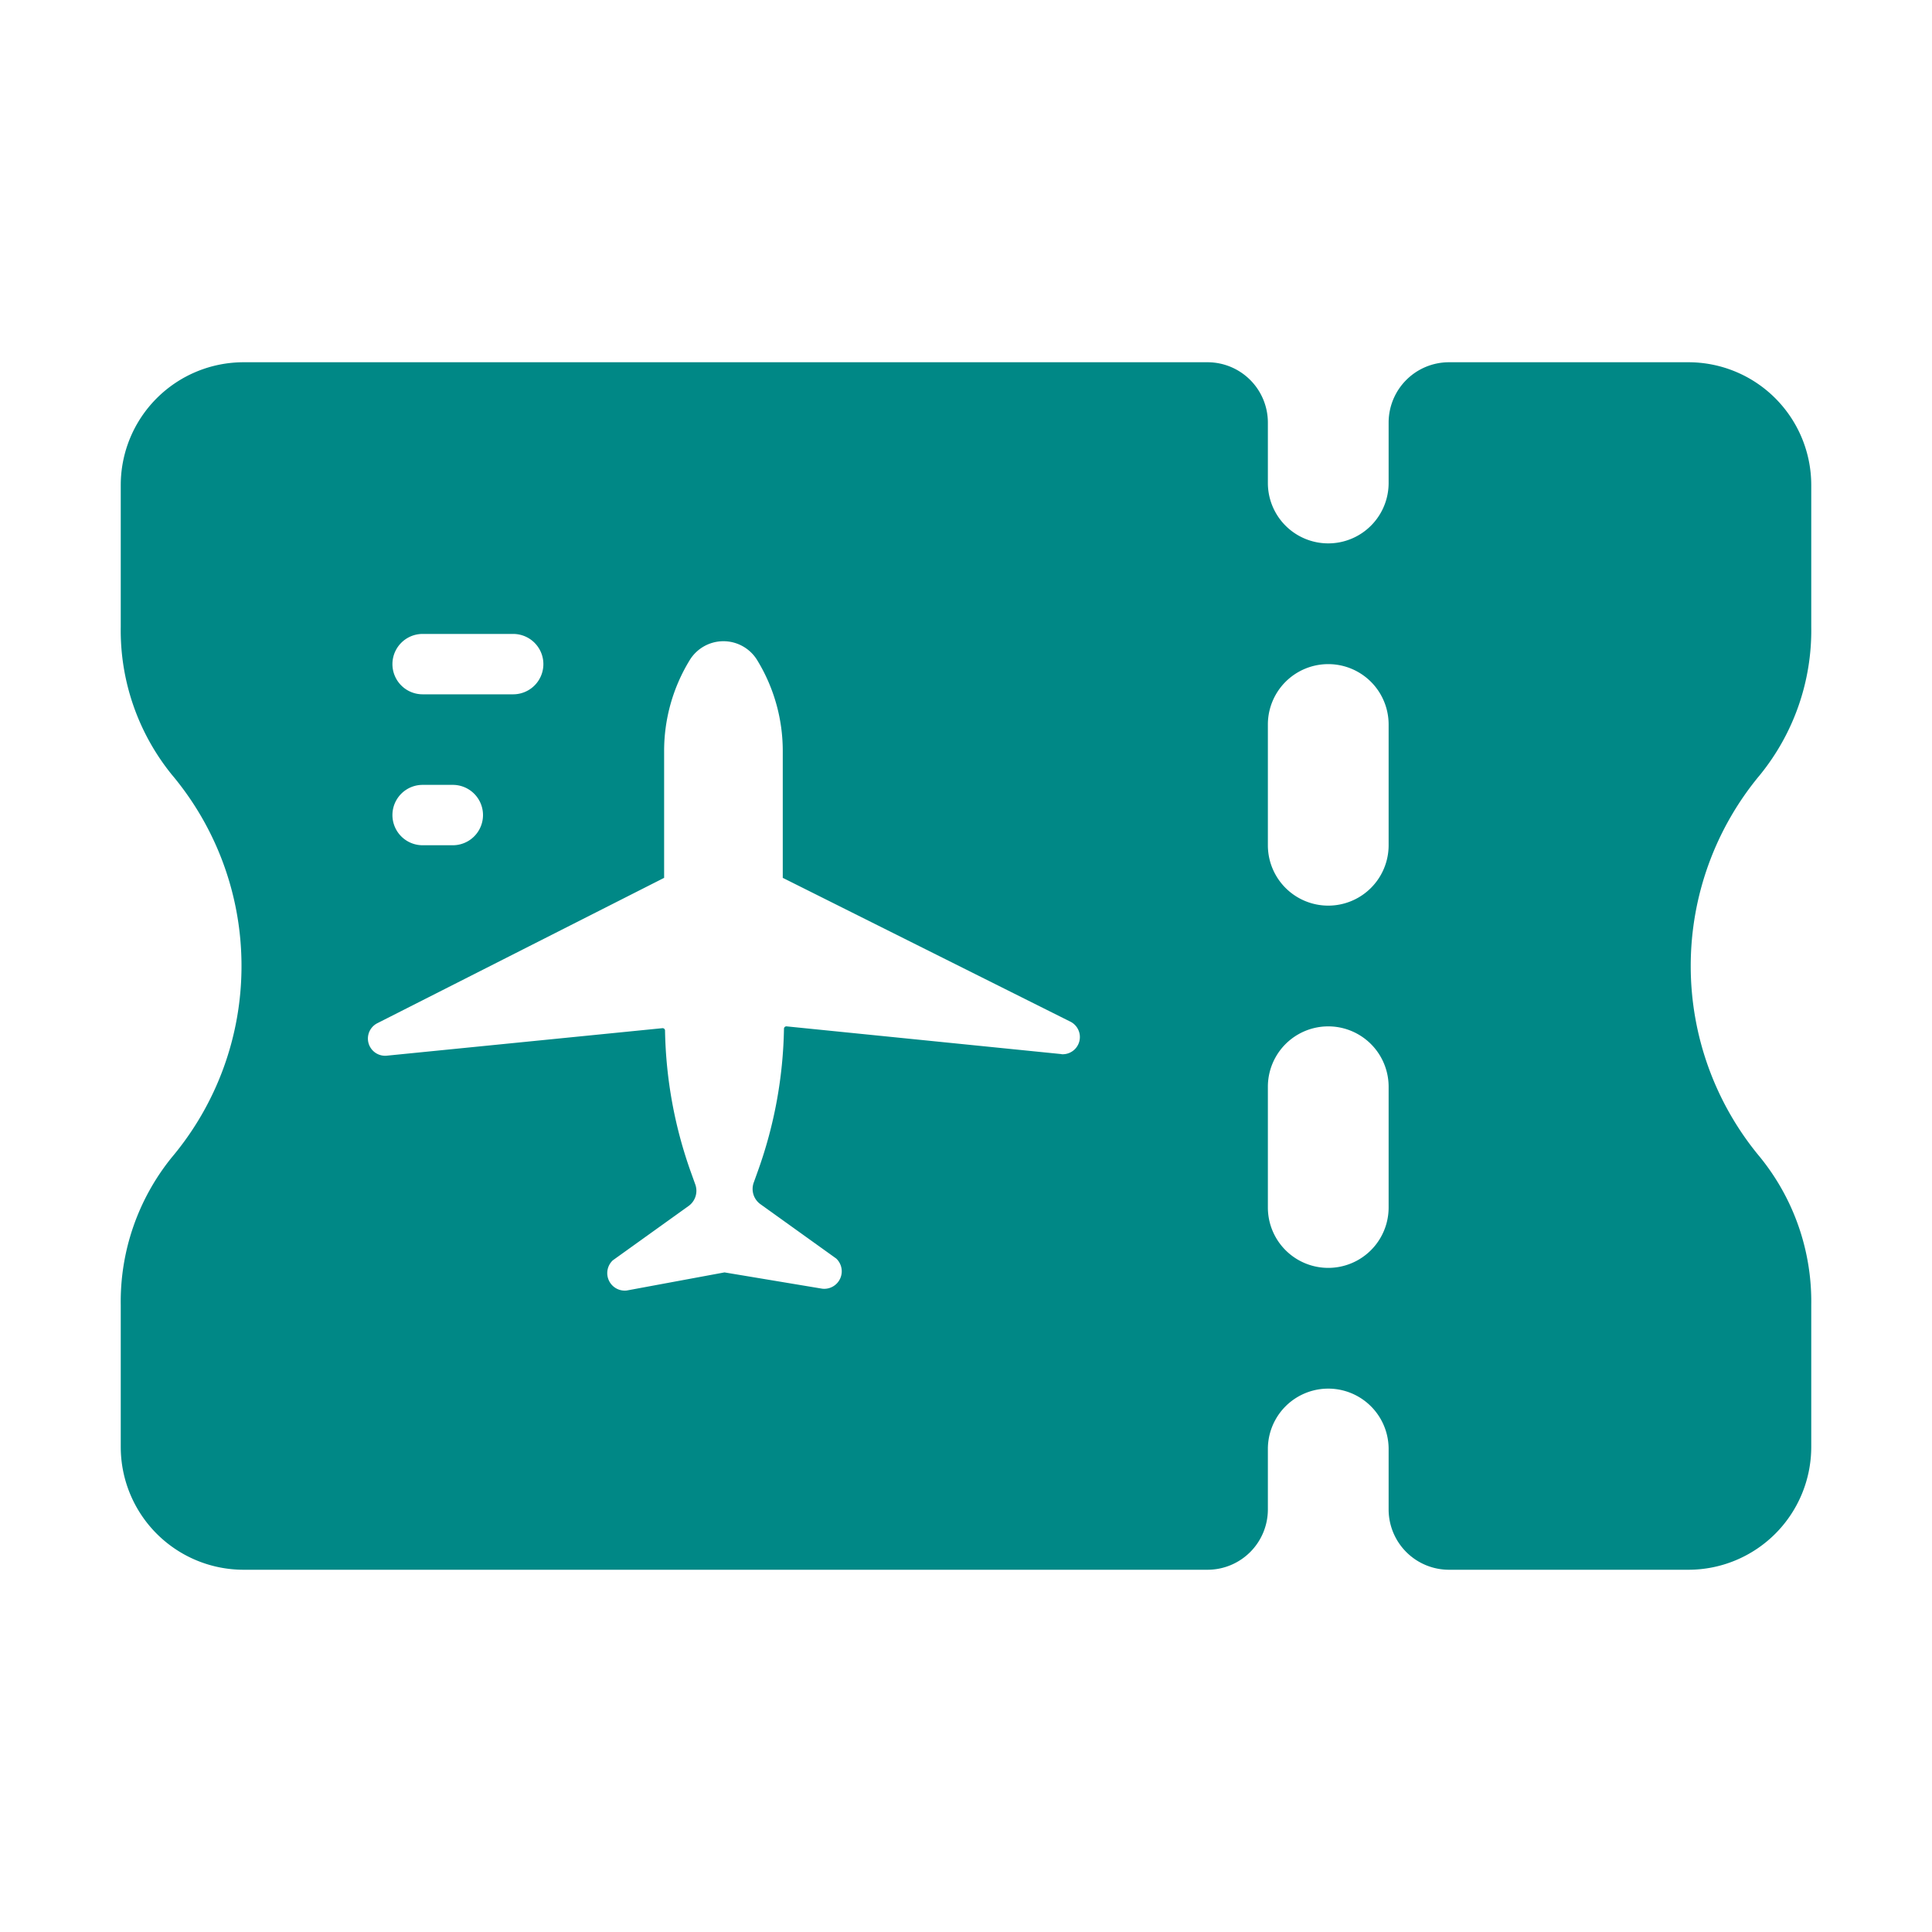
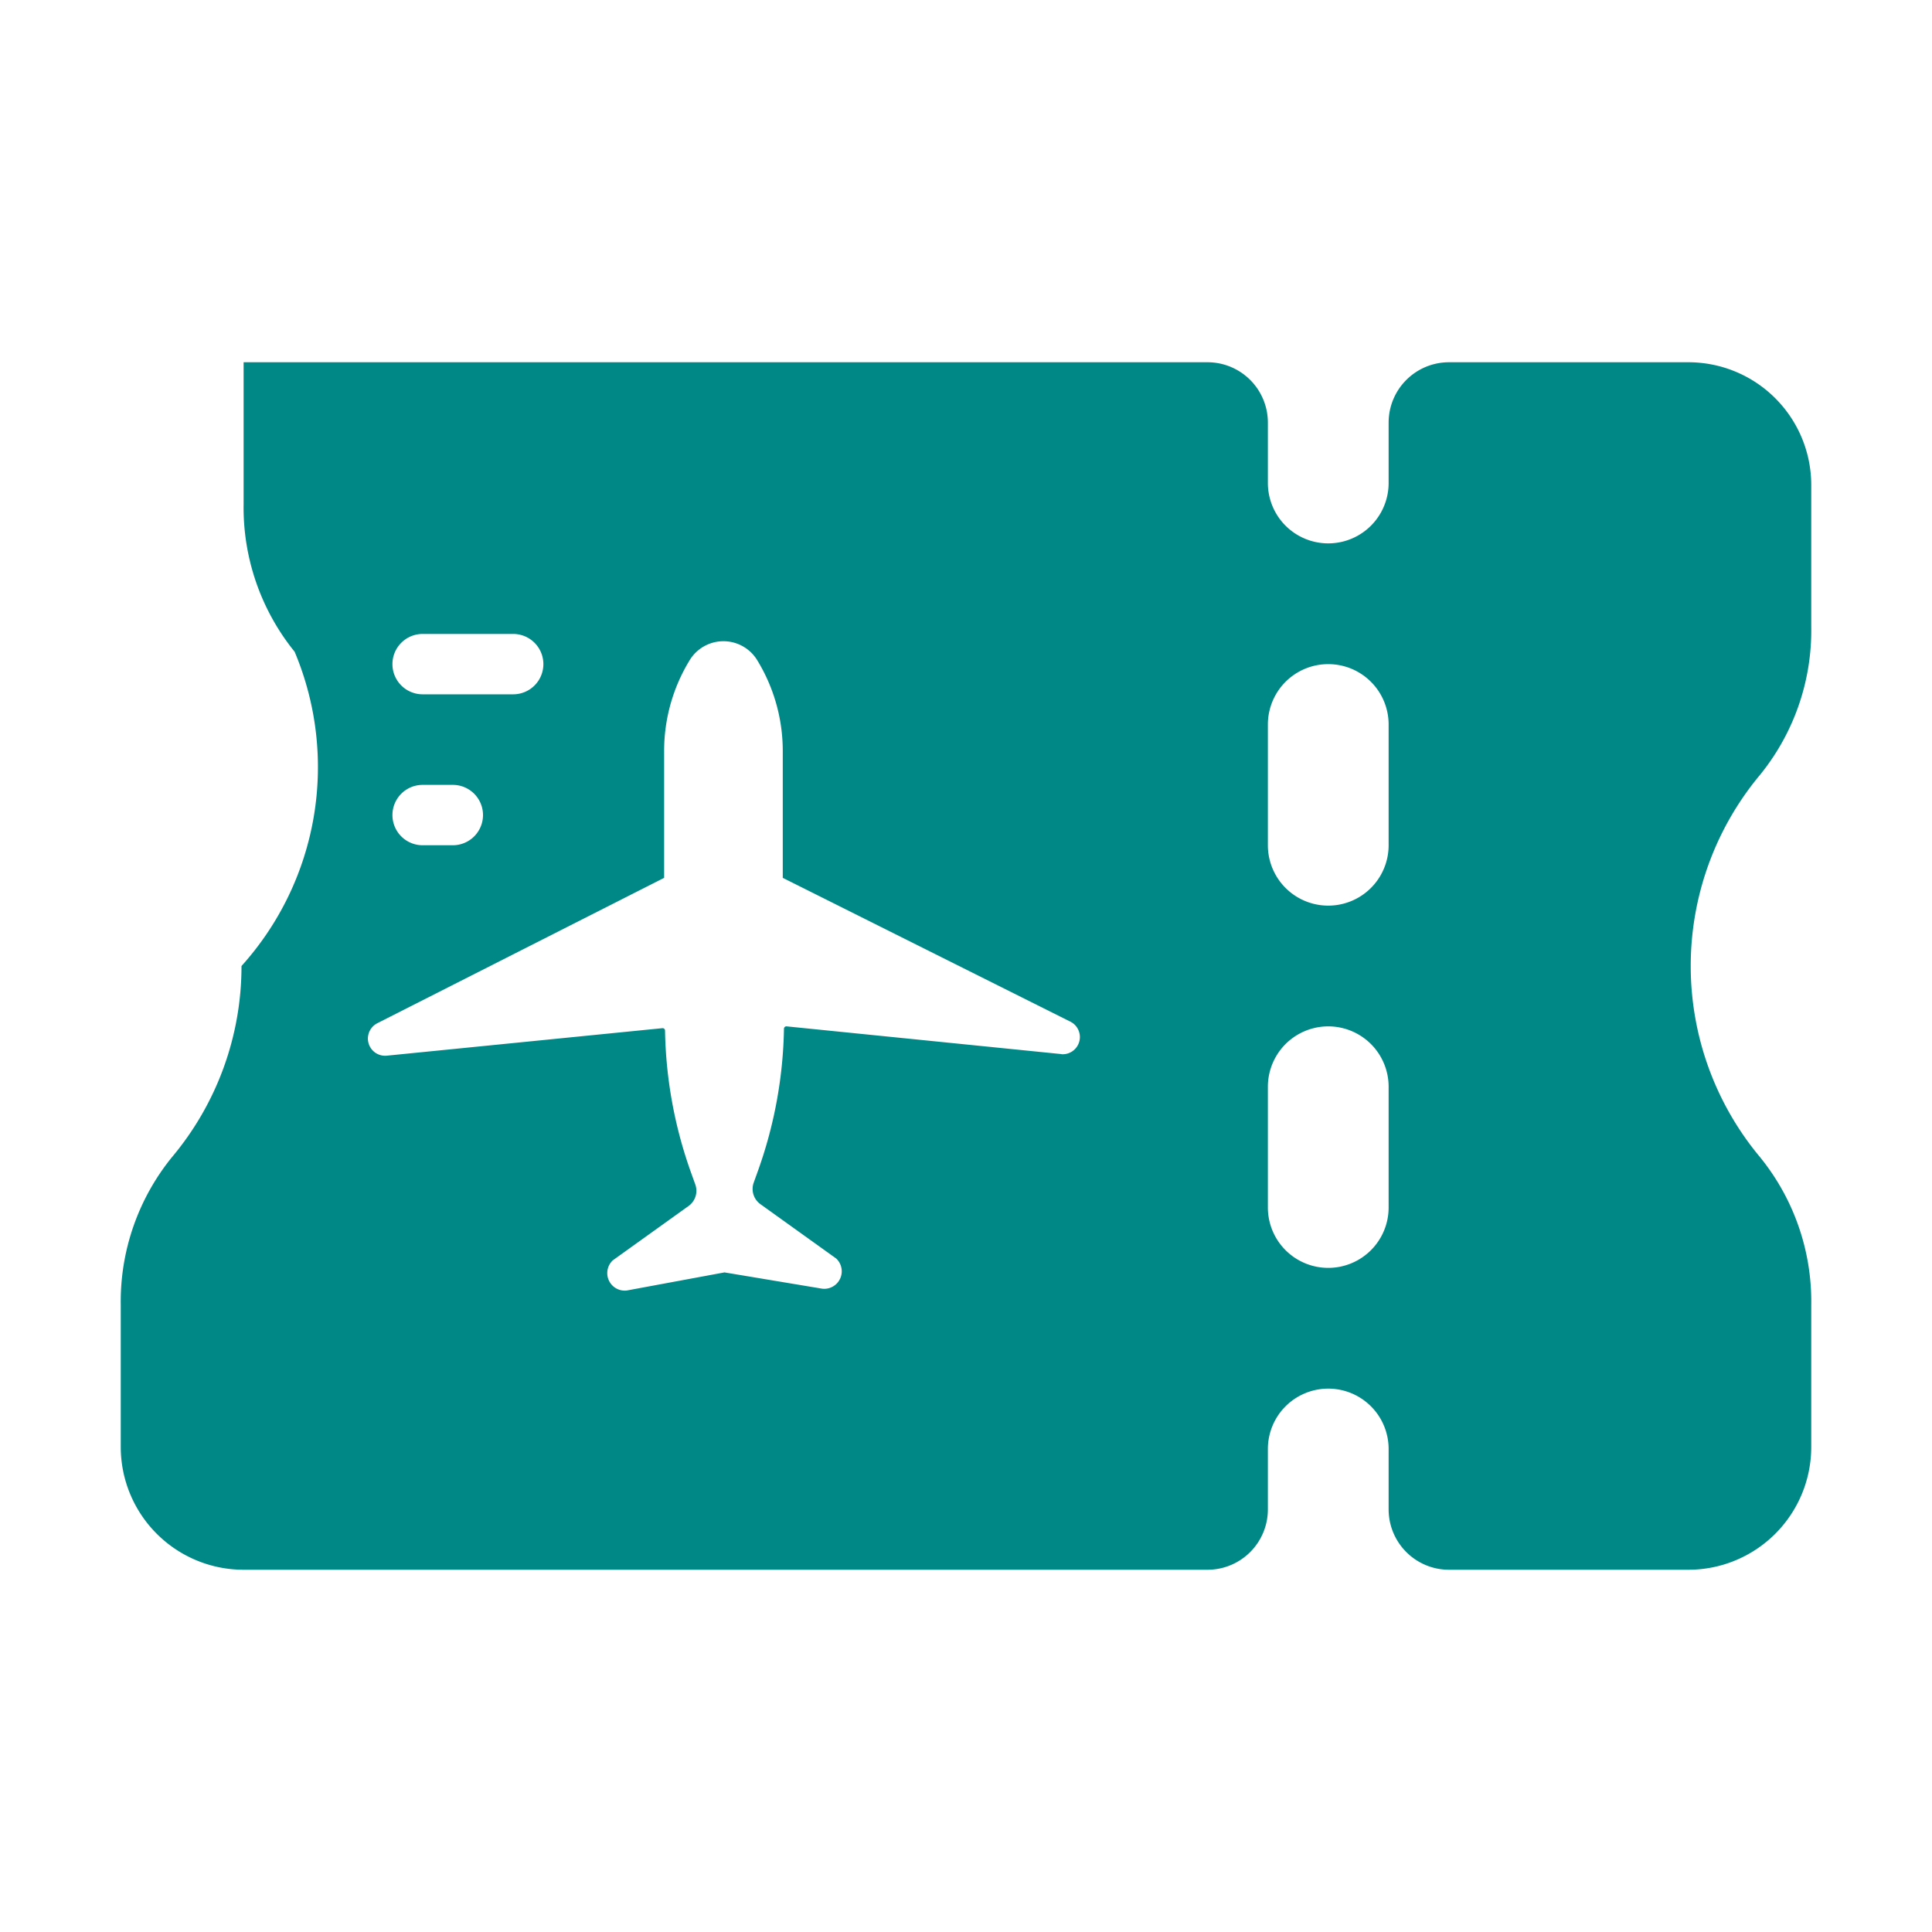
<svg xmlns="http://www.w3.org/2000/svg" viewBox="0 0 64 64">
  <defs>
    <style>.cls-1{fill:#008886;}</style>
  </defs>
  <title />
  <g data-name="Layer 2" id="Layer_2">
-     <path class="cls-1" d="M55.93,12H48a2,2,0,0,0-2,2v2a2,2,0,0,1-4,0V14a2,2,0,0,0-2-2H8.07A4.07,4.07,0,0,0,4,16.07v4.7a7.59,7.59,0,0,0,1.69,4.89A9.84,9.84,0,0,1,8,32a9.84,9.84,0,0,1-2.31,6.34A7.59,7.59,0,0,0,4,43.23v4.7A4.07,4.07,0,0,0,8.07,52H40a2,2,0,0,0,2-2V48a2,2,0,0,1,4,0v2a2,2,0,0,0,2,2h7.93A4.07,4.07,0,0,0,60,47.93v-4.7a7.59,7.59,0,0,0-1.69-4.89,9.88,9.88,0,0,1,0-12.68A7.59,7.59,0,0,0,60,20.77v-4.7A4.07,4.07,0,0,0,55.93,12ZM14,21h3a1,1,0,0,1,0,2H14a1,1,0,0,1,0-2Zm0,5h1a1,1,0,0,1,0,2H14a1,1,0,0,1,0-2Zm21.18,8.92L26.06,34a.08.08,0,0,0-.09.08,14.67,14.67,0,0,1-.86,4.7l-.14.39a.62.62,0,0,0,.22.72l2.51,1.8a.58.58,0,0,1-.46,1L24,42.15l-3.24.6a.58.58,0,0,1-.46-1l2.51-1.8a.62.62,0,0,0,.22-.72l-.14-.39a14.67,14.67,0,0,1-.86-4.7.08.08,0,0,0-.09-.08l-9.12.91a.57.57,0,0,1-.31-1.08L22,29.08v-4.2a5.76,5.76,0,0,1,.84-3,1.31,1.31,0,0,1,2.25,0,5.76,5.76,0,0,1,.84,3v4.2l9.52,4.76a.57.57,0,0,1-.31,1.08ZM46,40a2,2,0,0,1-4,0V36a2,2,0,0,1,4,0Zm0-12a2,2,0,0,1-4,0V24a2,2,0,0,1,4,0Z" />
+     <path class="cls-1" d="M55.93,12H48a2,2,0,0,0-2,2v2a2,2,0,0,1-4,0V14a2,2,0,0,0-2-2H8.07v4.7a7.59,7.59,0,0,0,1.69,4.89A9.84,9.84,0,0,1,8,32a9.84,9.84,0,0,1-2.31,6.34A7.59,7.59,0,0,0,4,43.23v4.7A4.07,4.07,0,0,0,8.07,52H40a2,2,0,0,0,2-2V48a2,2,0,0,1,4,0v2a2,2,0,0,0,2,2h7.93A4.07,4.07,0,0,0,60,47.93v-4.7a7.59,7.59,0,0,0-1.69-4.89,9.88,9.88,0,0,1,0-12.68A7.59,7.59,0,0,0,60,20.77v-4.7A4.07,4.07,0,0,0,55.93,12ZM14,21h3a1,1,0,0,1,0,2H14a1,1,0,0,1,0-2Zm0,5h1a1,1,0,0,1,0,2H14a1,1,0,0,1,0-2Zm21.18,8.92L26.06,34a.08.08,0,0,0-.09.08,14.67,14.67,0,0,1-.86,4.7l-.14.39a.62.62,0,0,0,.22.72l2.51,1.8a.58.58,0,0,1-.46,1L24,42.15l-3.24.6a.58.58,0,0,1-.46-1l2.51-1.8a.62.62,0,0,0,.22-.72l-.14-.39a14.67,14.67,0,0,1-.86-4.7.08.08,0,0,0-.09-.08l-9.12.91a.57.57,0,0,1-.31-1.08L22,29.08v-4.2a5.76,5.76,0,0,1,.84-3,1.31,1.31,0,0,1,2.25,0,5.76,5.76,0,0,1,.84,3v4.2l9.52,4.76a.57.57,0,0,1-.31,1.08ZM46,40a2,2,0,0,1-4,0V36a2,2,0,0,1,4,0Zm0-12a2,2,0,0,1-4,0V24a2,2,0,0,1,4,0Z" />
  </g>
</svg>